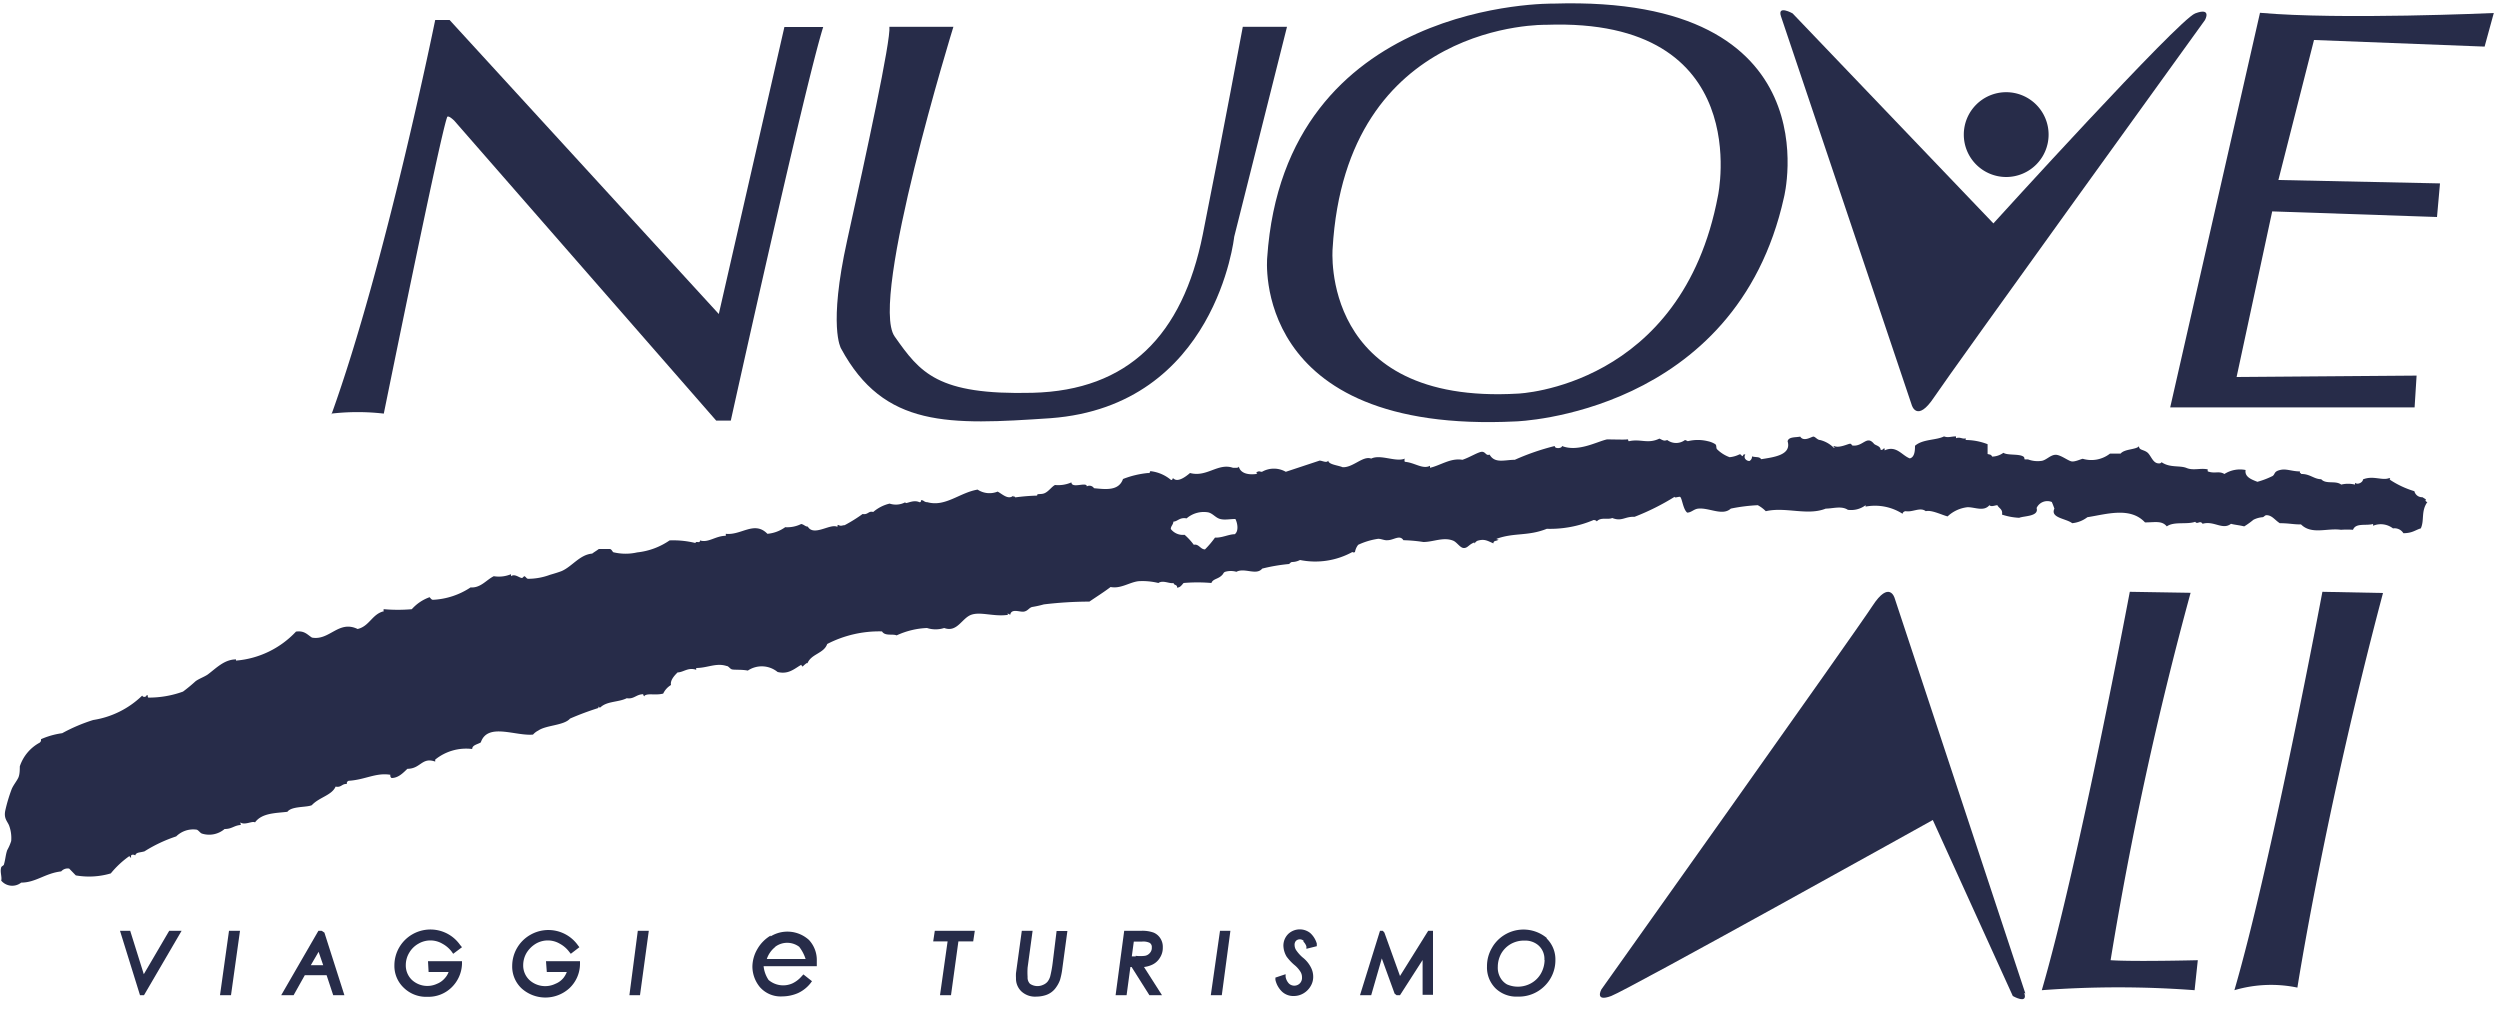
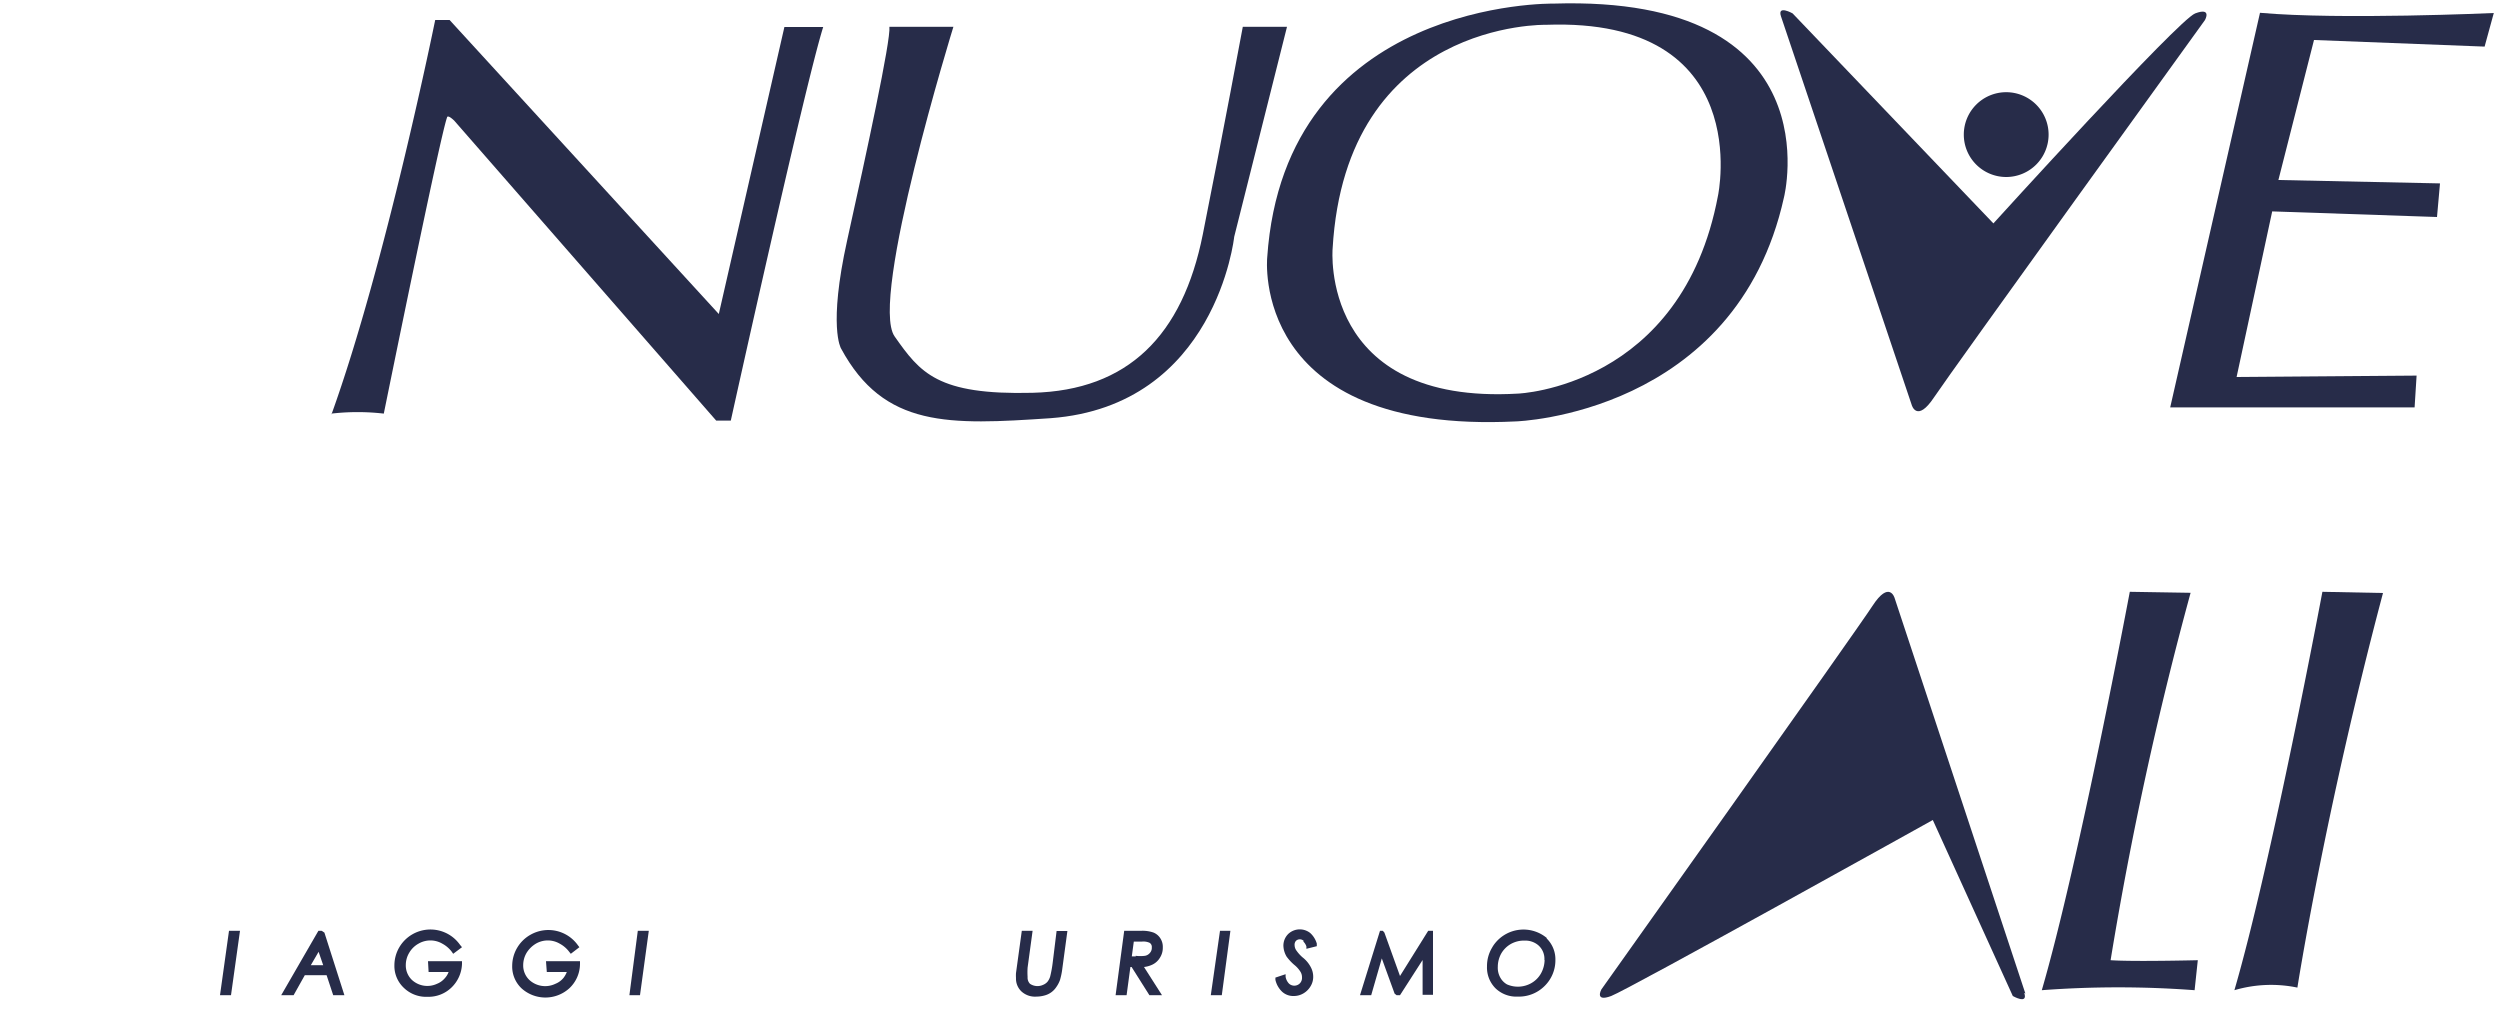
<svg xmlns="http://www.w3.org/2000/svg" id="Livello_1" data-name="Livello 1" width="125" height="51" viewBox="0 0 125 51">
  <defs>
    <style>
      .cls-1 {
        fill: #272c49;
      }
    </style>
  </defs>
  <g id="Group_18" data-name="Group 18">
    <path id="Path_153" data-name="Path 153" class="cls-1" d="M89.05.82l6.54,19.44s.26.89,1.11-.39S110.25,1,110.25,1s.36-.65-.49-.33-10.09,10.5-10.09,10.5L89.63.67s-.78-.44-.58.15" />
    <path id="Path_154" data-name="Path 154" class="cls-1" d="M101.27,49.68,94.73,29.9s-.26-.91-1.11.4S80.07,49.47,80.07,49.47s-.36.65.49.33S96.64,41,96.64,41l4,8.8s.78.45.57-.16" />
-     <path id="Path_155" data-name="Path 155" class="cls-1" d="M121.12,24.86a.39.39,0,0,1-.4-.3,4.61,4.61,0,0,1-1.25-.59s.09,0,0-.07c-.35.15-.81-.14-1.32.07,0,.14-.26.29-.4.17,0,0,0,.09,0,.09a1.46,1.46,0,0,0-.69,0c-.28-.22-.76,0-1-.27-.36,0-.56-.27-1-.26,0-.07-.09,0-.06-.13-.42,0-.68-.15-1-.07s-.23.2-.37.3a4.11,4.11,0,0,1-.76.29c-.28-.11-.65-.24-.59-.59a1.45,1.45,0,0,0-1.06.2c-.28-.17-.47,0-.83-.13a.18.18,0,0,1,0-.1c-.36-.08-.72.07-1.06-.07s-.84,0-1.25-.29a.14.14,0,0,1-.14.06c-.31,0-.39-.42-.59-.56s-.4-.1-.4-.3c-.15.18-.72.13-.92.37h-.53a1.51,1.51,0,0,1-1.36.26c-.07,0-.38.16-.56.13s-.57-.35-.82-.33-.43.25-.66.3a1.38,1.38,0,0,1-.7-.07s-.13,0-.16,0,0-.1-.07-.14c-.22-.15-.79-.05-1-.19a1,1,0,0,1-.56.19c-.07-.12-.1-.09-.23-.13,0-.23,0-.31,0-.49A3.08,3.08,0,0,0,98.29,22a.14.14,0,0,1,0-.09c-.15.07-.27-.08-.49,0,0,0,0,0,0-.09-.26,0-.38.08-.6,0-.39.2-1.07.13-1.45.47,0,.18,0,.57-.26.63-.4-.15-.67-.67-1.26-.4v-.1c-.1,0-.07.1-.2.07,0-.19-.26-.22-.33-.3-.36-.44-.53.13-1.05.09-.08,0-.06-.11-.17-.09s-.49.2-.72.13.07.09-.07.07A1.46,1.46,0,0,0,91,22c-.13,0-.24-.17-.33-.17s-.48.28-.66,0c-.24.05-.57,0-.63.23.21.7-.71.8-1.32.9-.1-.14-.24-.08-.46-.14a.24.24,0,0,1-.13.23c-.15,0-.32-.15-.2-.33-.11,0-.08,0-.13.07s-.07-.1-.17-.07a1.41,1.41,0,0,1-.49.14,1.74,1.74,0,0,1-.63-.4c-.06-.07,0-.2-.1-.26a1.13,1.13,0,0,0-.36-.14,2.07,2.07,0,0,0-1,0,.84.84,0,0,0-.14-.06.74.74,0,0,1-.89,0c-.17.07-.23,0-.39-.07-.58.28-.93,0-1.52.13-.07,0,0-.11-.1-.09s-.72,0-1,0c-.48.1-1.45.65-2.25.33,0,.13-.38.15-.36,0a11.93,11.93,0,0,0-2,.69c-.51,0-1,.2-1.26-.26-.18.07-.19-.12-.36-.14s-.63.28-1,.4c-.59-.1-1.07.27-1.62.4,0,0,0-.1,0-.1-.37.19-.76-.16-1.26-.2a.21.21,0,0,1,0-.16c-.45.19-1.21-.23-1.68,0-.41-.16-.91.46-1.43.43-.24-.1-.7-.13-.72-.33-.07.14-.3,0-.43,0l-1.69.56a1.2,1.2,0,0,0-1.19,0c-.11,0-.12-.05-.23,0s0,.1,0,.1c-.41.07-.85,0-.93-.37,0,.09-.17.07-.29.07-.75-.26-1.31.49-2.15.26-.17.15-.61.5-.83.27-.1,0,0,.11-.13.07a1.91,1.91,0,0,0-1-.43c-.09,0,0,.12-.13.09a4.63,4.63,0,0,0-1.26.3c-.21.6-.85.52-1.45.46a.27.27,0,0,0-.36-.09c0-.25-.75.13-.77-.2a1.65,1.65,0,0,1-.82.13c-.17.09-.3.3-.5.4s-.42,0-.39.13a10.19,10.19,0,0,0-1.1.09c0-.08-.14,0-.09-.09-.26.24-.58-.1-.79-.2a1.08,1.08,0,0,1-1-.1c-.9.15-1.61.88-2.51.63a0,0,0,0,1,0,0,0,0,0,0,1,0,0c-.15,0-.17-.08-.27-.1s0,.11-.13.1c-.33-.16-.73.15-.7,0a1,1,0,0,1-.79.07,1.94,1.94,0,0,0-.82.42c-.24-.07-.25.15-.53.1a7.53,7.53,0,0,1-.9.56c-.12,0-.16.06-.29,0s0,.09-.1.07c-.36-.14-1.16.5-1.45,0-.13,0-.18-.1-.33-.13a1.58,1.58,0,0,1-.8.16,1.79,1.79,0,0,1-.89.33c-.65-.67-1.31.09-2.08,0,0,0,0,.1,0,.1-.51,0-.88.37-1.29.23,0,.18-.19,0-.23.13a4.68,4.68,0,0,0-1.29-.13,3.51,3.51,0,0,1-1.62.6,2.61,2.61,0,0,1-1.16,0c-.08,0-.09-.14-.2-.17l-.56,0c-.1.08-.23.15-.33.23-.62.05-1,.64-1.52.87-.15.06-.38.13-.59.19a3.14,3.14,0,0,1-1.09.2c-.09,0-.12-.12-.2-.13l-.1.09c-.15,0-.36-.23-.56-.09v-.1a1.58,1.58,0,0,1-.86.1c-.37.18-.66.6-1.16.56a3.72,3.72,0,0,1-1.88.62c-.08,0-.12-.08-.17-.13a2.16,2.16,0,0,0-.89.6,8.07,8.07,0,0,1-1.39,0c-.07.05,0,.08,0,.1-.6.14-.72.75-1.32.89-.95-.46-1.4.59-2.28.43-.23-.14-.37-.36-.8-.3a4.63,4.63,0,0,1-3,1.45,0,0,0,0,1,0-.06c-.59,0-1,.45-1.42.76-.18.12-.42.2-.6.33a7.91,7.91,0,0,1-.63.52,5,5,0,0,1-1.71.3c-.1,0,0-.12-.1-.13a.13.13,0,0,1-.16.09.11.11,0,0,1-.07-.06A4.51,4.51,0,0,1,4.66,36a8.5,8.5,0,0,0-1.55.66,3.89,3.89,0,0,0-1.06.3c0,.11,0,.1-.06.17a2.09,2.09,0,0,0-1,1.19c0,.15,0,.37-.06.53s-.24.37-.34.59a8.06,8.06,0,0,0-.32,1.06c-.1.43.11.57.19.79a1.8,1.8,0,0,1,.1.76,2.37,2.37,0,0,1-.2.46c-.08.23-.09.47-.16.7,0,.07-.12.09-.14.16-.07.23.05.48,0,.66a.72.72,0,0,0,1,.1c.73,0,1.2-.47,2-.56a.43.43,0,0,1,.4-.14l.33.34a3.84,3.84,0,0,0,1.75-.1,4.68,4.68,0,0,1,.92-.86c.06,0,0,.08.1.06-.06-.17.14-.15.2-.1.06-.16.19-.13.46-.2a7.22,7.22,0,0,1,1.59-.75,1.21,1.21,0,0,1,1-.34c.1,0,.19.17.29.2a1.19,1.19,0,0,0,1.13-.23c.37,0,.46-.17.79-.2.06-.06,0,0,0-.13.21.16.6-.09.73,0,.35-.48,1.05-.46,1.62-.53.21-.29.95-.21,1.22-.33.37-.4,1-.49,1.19-.93.29.06.31-.15.56-.13,0-.07,0-.12.09-.16.83-.05,1.36-.42,2.09-.3a.14.14,0,0,0,.06.16c.34,0,.58-.26.79-.46.67,0,.72-.6,1.39-.36,0,0,0-.1,0-.1a2.46,2.46,0,0,1,1.85-.53c0-.2.27-.23.43-.33.34-1,1.72-.31,2.61-.39a.86.86,0,0,1,.26-.2c.4-.28,1.29-.25,1.59-.6a14.23,14.23,0,0,1,1.42-.53s0-.09,0-.09a.08.08,0,0,0,.1.06c.33-.32.9-.25,1.32-.46.36.06.46-.19.82-.2,0,.06.07.15.07.07.2-.13.52,0,.93-.1a1,1,0,0,1,.39-.43c-.05-.24.18-.48.33-.63.29,0,.52-.27.93-.13,0,0,0-.09,0-.09.56,0,1-.27,1.52-.1.1,0,.16.14.27.17s.51,0,.79.06a1.25,1.25,0,0,1,1.49.07c.54.13.82-.15,1.18-.36a.31.31,0,0,0,.07.09s.29-.29.23-.13c.17-.51.83-.51,1-1a5.66,5.66,0,0,1,2.74-.63c.15.25.54.11.73.2a4,4,0,0,1,1.52-.37,1.4,1.4,0,0,0,.86,0c.65.24.88-.49,1.35-.66s1.15.11,1.85,0c-.09-.08,0-.07.1,0,.06-.34.49-.12.69-.16s.24-.18.4-.23a5.11,5.11,0,0,0,.59-.13,19.38,19.38,0,0,1,2.28-.14c.35-.24.72-.47,1.06-.73.5.1.93-.23,1.39-.29a3.37,3.37,0,0,1,1,.09c.23-.16.56.05.76,0,0,.12.2.07.17.23.16,0,.22-.11.33-.23a8,8,0,0,1,1.39,0c.07-.19.28-.19.46-.33s.11-.18.23-.23a1,1,0,0,1,.56,0c.41-.22,1,.2,1.29-.16a8.86,8.86,0,0,1,1.35-.23s.07-.09.14-.1A.86.86,0,0,0,65,28a3.85,3.85,0,0,0,2.62-.4s.06.05.13,0a.78.78,0,0,1,.16-.36,3.53,3.53,0,0,1,1-.3c.16,0,.32.09.47.07.3,0,.61-.29.79,0a7.79,7.79,0,0,1,1,.09c.49,0,1-.26,1.48-.07.19.07.35.36.53.37s.24-.13.43-.23.08,0,.1,0,.11-.12.16-.13c.35-.11.5,0,.8.13,0-.15.15-.11.23-.17s-.08,0-.07-.06c.88-.32,1.56-.12,2.51-.5A5.57,5.57,0,0,0,79.68,26s.12,0,.16.07c.2-.23.57-.07.77-.17.49.19.62-.08,1.12-.06a11.91,11.91,0,0,0,2-1c0,.07.15,0,.26,0s.15.62.37.79c.21,0,.33-.18.56-.2.55-.05,1.21.38,1.62,0a8.74,8.74,0,0,1,1.35-.17,1.68,1.68,0,0,1,.4.3c1-.23,2.08.24,3-.13.36,0,.78-.15,1.1.06a1.2,1.2,0,0,0,.89-.23s0,0,0,.07a2.56,2.56,0,0,1,1.85.36c0-.06.07-.13.16-.13.35.06.72-.22,1,0,.28-.08.83.2,1.09.26a1.73,1.73,0,0,1,1-.46c.38,0,.81.23,1.09-.1.1.1.28,0,.4,0,.07.16.28.19.23.47a3.18,3.18,0,0,0,.86.16c.24-.1,1-.06.87-.49a.59.59,0,0,1,.76-.3c.05.11.09.22.13.33-.22.47.58.49.89.73a1.49,1.49,0,0,0,.76-.3c.92-.14,2.14-.54,2.88.26.52,0,.84-.1,1.09.2.36-.26,1-.08,1.42-.23.11.16.24-.1.37.1.56-.17,1,.33,1.42,0,.17.05.43.07.66.13a3.83,3.83,0,0,0,.46-.33,1.22,1.22,0,0,1,.46-.13c.06,0,.12-.11.2-.1.27,0,.42.25.66.4.46,0,.73.07,1.06.06.53.53,1.31.17,2,.27a4,4,0,0,1,.6,0c.14-.36.64-.19,1-.29a.15.15,0,0,1,0,.09,1,1,0,0,1,1,.13.52.52,0,0,1,.52.24c.46,0,.61-.17.87-.24.19-.41,0-.86.33-1.32-.06,0-.13-.07-.07-.13M61.75,26.71c-.31,0-.65.19-1,.17a4.72,4.72,0,0,1-.5.59c-.23,0-.31-.29-.56-.23a3.1,3.1,0,0,0-.46-.5.76.76,0,0,1-.69-.29c0-.15.12-.21.13-.37.2,0,.32-.23.66-.16a1.31,1.31,0,0,1,1.09-.3c.23.06.36.27.59.33s.48,0,.76,0c.11.21.16.58,0,.73" />
    <path id="Path_156" data-name="Path 156" class="cls-1" d="M16.57,20.68a11.48,11.48,0,0,1,2.62,0S22,6.83,22.35,5.88c0,0,0-.19.36.15l13.1,15h.73S40.25,4.24,41.16,1.35H39.22L35.94,15.7,22.48,1h-.72s-2.48,12.22-5.19,19.73" />
    <path id="Path_157" data-name="Path 157" class="cls-1" d="M44.47,1.34h3.2S43.45,15,44.73,16.82s2.13,2.94,6.9,2.82,7.5-2.86,8.51-7.92,2-10.38,2-10.38h2.21l-2.64,10.5s-.9,8.45-9.18,9.07c-5.07.34-8.33.5-10.48-3.49,0,0-.65-1.07.31-5.41S44.55,2,44.47,1.34" />
    <path id="Path_158" data-name="Path 158" class="cls-1" d="M77.68.18S64.24-.06,63.36,12.88c0,0-.88,8.85,12.44,8.19,0,0,11-.34,13.4-11.21,0,0,2.55-10.12-11.52-9.68m8.22,9.6c-1.8,9.59-10,9.9-10,9.9-9.93.58-9.27-7.24-9.27-7.24C67.29,1,77.31,1.24,77.31,1.24,87.8.86,85.9,9.78,85.9,9.78" />
    <path id="Path_159" data-name="Path 159" class="cls-1" d="M113,.64l-4.49,19.73,12.22,0,.1-1.59-9,.07,1.78-8.28,8.24.28L122,9.17,113.92,9l1.78-7,8.53.33.46-1.68S117,1,113,.64" />
-     <path id="Path_160" data-name="Path 160" class="cls-1" d="M7.19,48.71l-.68-2.17H6l1,3.22H7.2l1.88-3.22H8.46Z" />
    <path id="Path_161" data-name="Path 161" class="cls-1" d="M11,49.76h.55L12,46.54h-.55Z" />
    <path id="Path_162" data-name="Path 162" class="cls-1" d="M16.08,46.54h-.16l-1.86,3.22h.62l.56-1h1.09l.33,1h.56l-1-3.13Zm.08,1.72h-.62l.39-.67Z" />
    <path id="Path_163" data-name="Path 163" class="cls-1" d="M21.43,48.6h1a.92.92,0,0,1-.18.3,1,1,0,0,1-.4.29A1.14,1.14,0,0,1,20.6,49a1,1,0,0,1-.31-.75,1.19,1.19,0,0,1,.17-.61,1.22,1.22,0,0,1,.47-.46,1.18,1.18,0,0,1,1.18,0,1.46,1.46,0,0,1,.48.41l.07.1.44-.33L23,47.24a1.81,1.81,0,0,0-2.37-.53,1.79,1.79,0,0,0-.91,1.55,1.5,1.5,0,0,0,.47,1.13,1.6,1.6,0,0,0,1.19.45,1.65,1.65,0,0,0,1.19-.46,1.72,1.72,0,0,0,.53-1.18v-.14h-1.7Z" />
    <path id="Path_164" data-name="Path 164" class="cls-1" d="M27.34,48.6h1a1.11,1.11,0,0,1-.17.3,1,1,0,0,1-.4.29,1.17,1.17,0,0,1-1.3-.19,1,1,0,0,1-.31-.75,1.22,1.22,0,0,1,.17-.61,1.38,1.38,0,0,1,.47-.46,1.18,1.18,0,0,1,1.18,0,1.46,1.46,0,0,1,.48.41l.08.1.43-.33-.07-.09a1.81,1.81,0,0,0-2.38-.53,1.79,1.79,0,0,0-.91,1.55,1.5,1.5,0,0,0,.47,1.13,1.78,1.78,0,0,0,2.38,0A1.68,1.68,0,0,0,29,48.2v-.14h-1.7Z" />
    <path id="Path_165" data-name="Path 165" class="cls-1" d="M31.47,49.76H32l.44-3.22h-.55Z" />
-     <path id="Path_166" data-name="Path 166" class="cls-1" d="M38.53,46.78a1.84,1.84,0,0,0-.66.67,1.77,1.77,0,0,0-.25.9,1.63,1.63,0,0,0,.37,1,1.38,1.38,0,0,0,1.13.47,2,2,0,0,0,.79-.17,1.72,1.72,0,0,0,.6-.47l.09-.12-.43-.34-.11.12a1.41,1.41,0,0,1-.44.33A1.13,1.13,0,0,1,38.43,49a1.51,1.51,0,0,1-.25-.69h2.66c0-.09,0-.18,0-.27A1.47,1.47,0,0,0,40.45,47a1.6,1.6,0,0,0-1.92-.18m.23.52a1,1,0,0,1,1.2,0,2,2,0,0,1,.32.61H38.34a1.29,1.29,0,0,1,.42-.6" />
-     <path id="Path_167" data-name="Path 167" class="cls-1" d="M46.66,47.07h.72L47,49.76h.55l.37-2.69h.74l.08-.53h-2Z" />
    <path id="Path_168" data-name="Path 168" class="cls-1" d="M52.64,48.09a5.86,5.86,0,0,1-.13.73.79.79,0,0,1-.13.26.57.57,0,0,1-.22.16.67.67,0,0,1-.66-.05.44.44,0,0,1-.12-.34,3.75,3.75,0,0,1,0-.47l.25-1.84h-.54l-.29,2.11a2,2,0,0,0,0,.25.88.88,0,0,0,.27.67,1,1,0,0,0,.75.26,1.52,1.52,0,0,0,.42-.06,1,1,0,0,0,.57-.41A1.49,1.49,0,0,0,53,49a3.63,3.63,0,0,0,.1-.45l.27-2h-.54Z" />
    <path id="Path_169" data-name="Path 169" class="cls-1" d="M58,47.88a.91.91,0,0,0,.14-.51.78.78,0,0,0-.12-.45.74.74,0,0,0-.34-.29,1.64,1.64,0,0,0-.62-.09h-.85l-.43,3.22h.55l.19-1.41h.06l.89,1.41h.63l-.9-1.41a1.32,1.32,0,0,0,.4-.11.88.88,0,0,0,.4-.36m-1.21-.06h-.2l.1-.74h.4a.75.75,0,0,1,.39.06.24.24,0,0,1,.11.23.37.37,0,0,1-.09.27.41.41,0,0,1-.25.15,1.86,1.86,0,0,1-.47,0" />
    <path id="Path_170" data-name="Path 170" class="cls-1" d="M60.54,49.76h.55l.43-3.22H61Z" />
    <path id="Path_171" data-name="Path 171" class="cls-1" d="M65.17,47.08a.61.61,0,0,1,.15.24l0,.12.52-.13,0-.13a1.14,1.14,0,0,0-.33-.53.84.84,0,0,0-1.1.05.82.82,0,0,0-.24.59,1.13,1.13,0,0,0,.16.54,2.46,2.46,0,0,0,.38.41,1.38,1.38,0,0,1,.32.36.52.52,0,0,1,.07.27.39.39,0,0,1-.12.31.39.39,0,0,1-.53,0,.65.65,0,0,1-.17-.34l0-.13-.51.17,0,.11a1.17,1.17,0,0,0,.34.6.82.82,0,0,0,.58.21.94.94,0,0,0,.48-.13,1,1,0,0,0,.36-.36.89.89,0,0,0,.13-.48,1,1,0,0,0-.12-.47,1.49,1.49,0,0,0-.41-.49,1.87,1.87,0,0,1-.3-.33.48.48,0,0,1-.1-.28.29.29,0,0,1,.07-.22.28.28,0,0,1,.38,0" />
    <path id="Path_172" data-name="Path 172" class="cls-1" d="M71.41,46.54,70,48.8l-.78-2.17-.08-.09H69L68,49.76h.56l.53-1.84.64,1.76.1.08H70L71.13,48v1.74h.52V46.67l0-.13Z" />
    <path id="Path_173" data-name="Path 173" class="cls-1" d="M77.34,46.9a1.82,1.82,0,0,0-2.57.24,1.56,1.56,0,0,0-.17.25,1.78,1.78,0,0,0-.25.93,1.47,1.47,0,0,0,.42,1.09,1.5,1.5,0,0,0,1.12.42,1.82,1.82,0,0,0,1.34-.53A1.8,1.8,0,0,0,77.77,48a1.46,1.46,0,0,0-.44-1.08M77.23,48a1.43,1.43,0,0,1-.18.67,1.28,1.28,0,0,1-.49.49,1.36,1.36,0,0,1-1.21.06.88.88,0,0,1-.34-.35,1,1,0,0,1-.12-.53,1.38,1.38,0,0,1,.17-.66,1.3,1.3,0,0,1,.48-.48,1.34,1.34,0,0,1,.7-.17,1,1,0,0,1,.66.22.9.9,0,0,1,.32.75" />
    <path id="Path_174" data-name="Path 174" class="cls-1" d="M106.49,29.59s-2.54,13.53-4.4,19.92a51.27,51.27,0,0,1,7.64,0l.16-1.5s-3.23.08-4.36,0a179.92,179.92,0,0,1,4-18.37Z" />
    <path id="Path_175" data-name="Path 175" class="cls-1" d="M119.12,29.65l-3-.06s-2.54,13.53-4.4,19.92a6.46,6.46,0,0,1,3.15-.13s1.36-8.73,4.28-19.73" />
    <path id="Path_176" data-name="Path 176" class="cls-1" d="M102.43,6.73a2.12,2.12,0,1,1-2.12-2.12h0a2.12,2.12,0,0,1,2.12,2.12" />
  </g>
</svg>